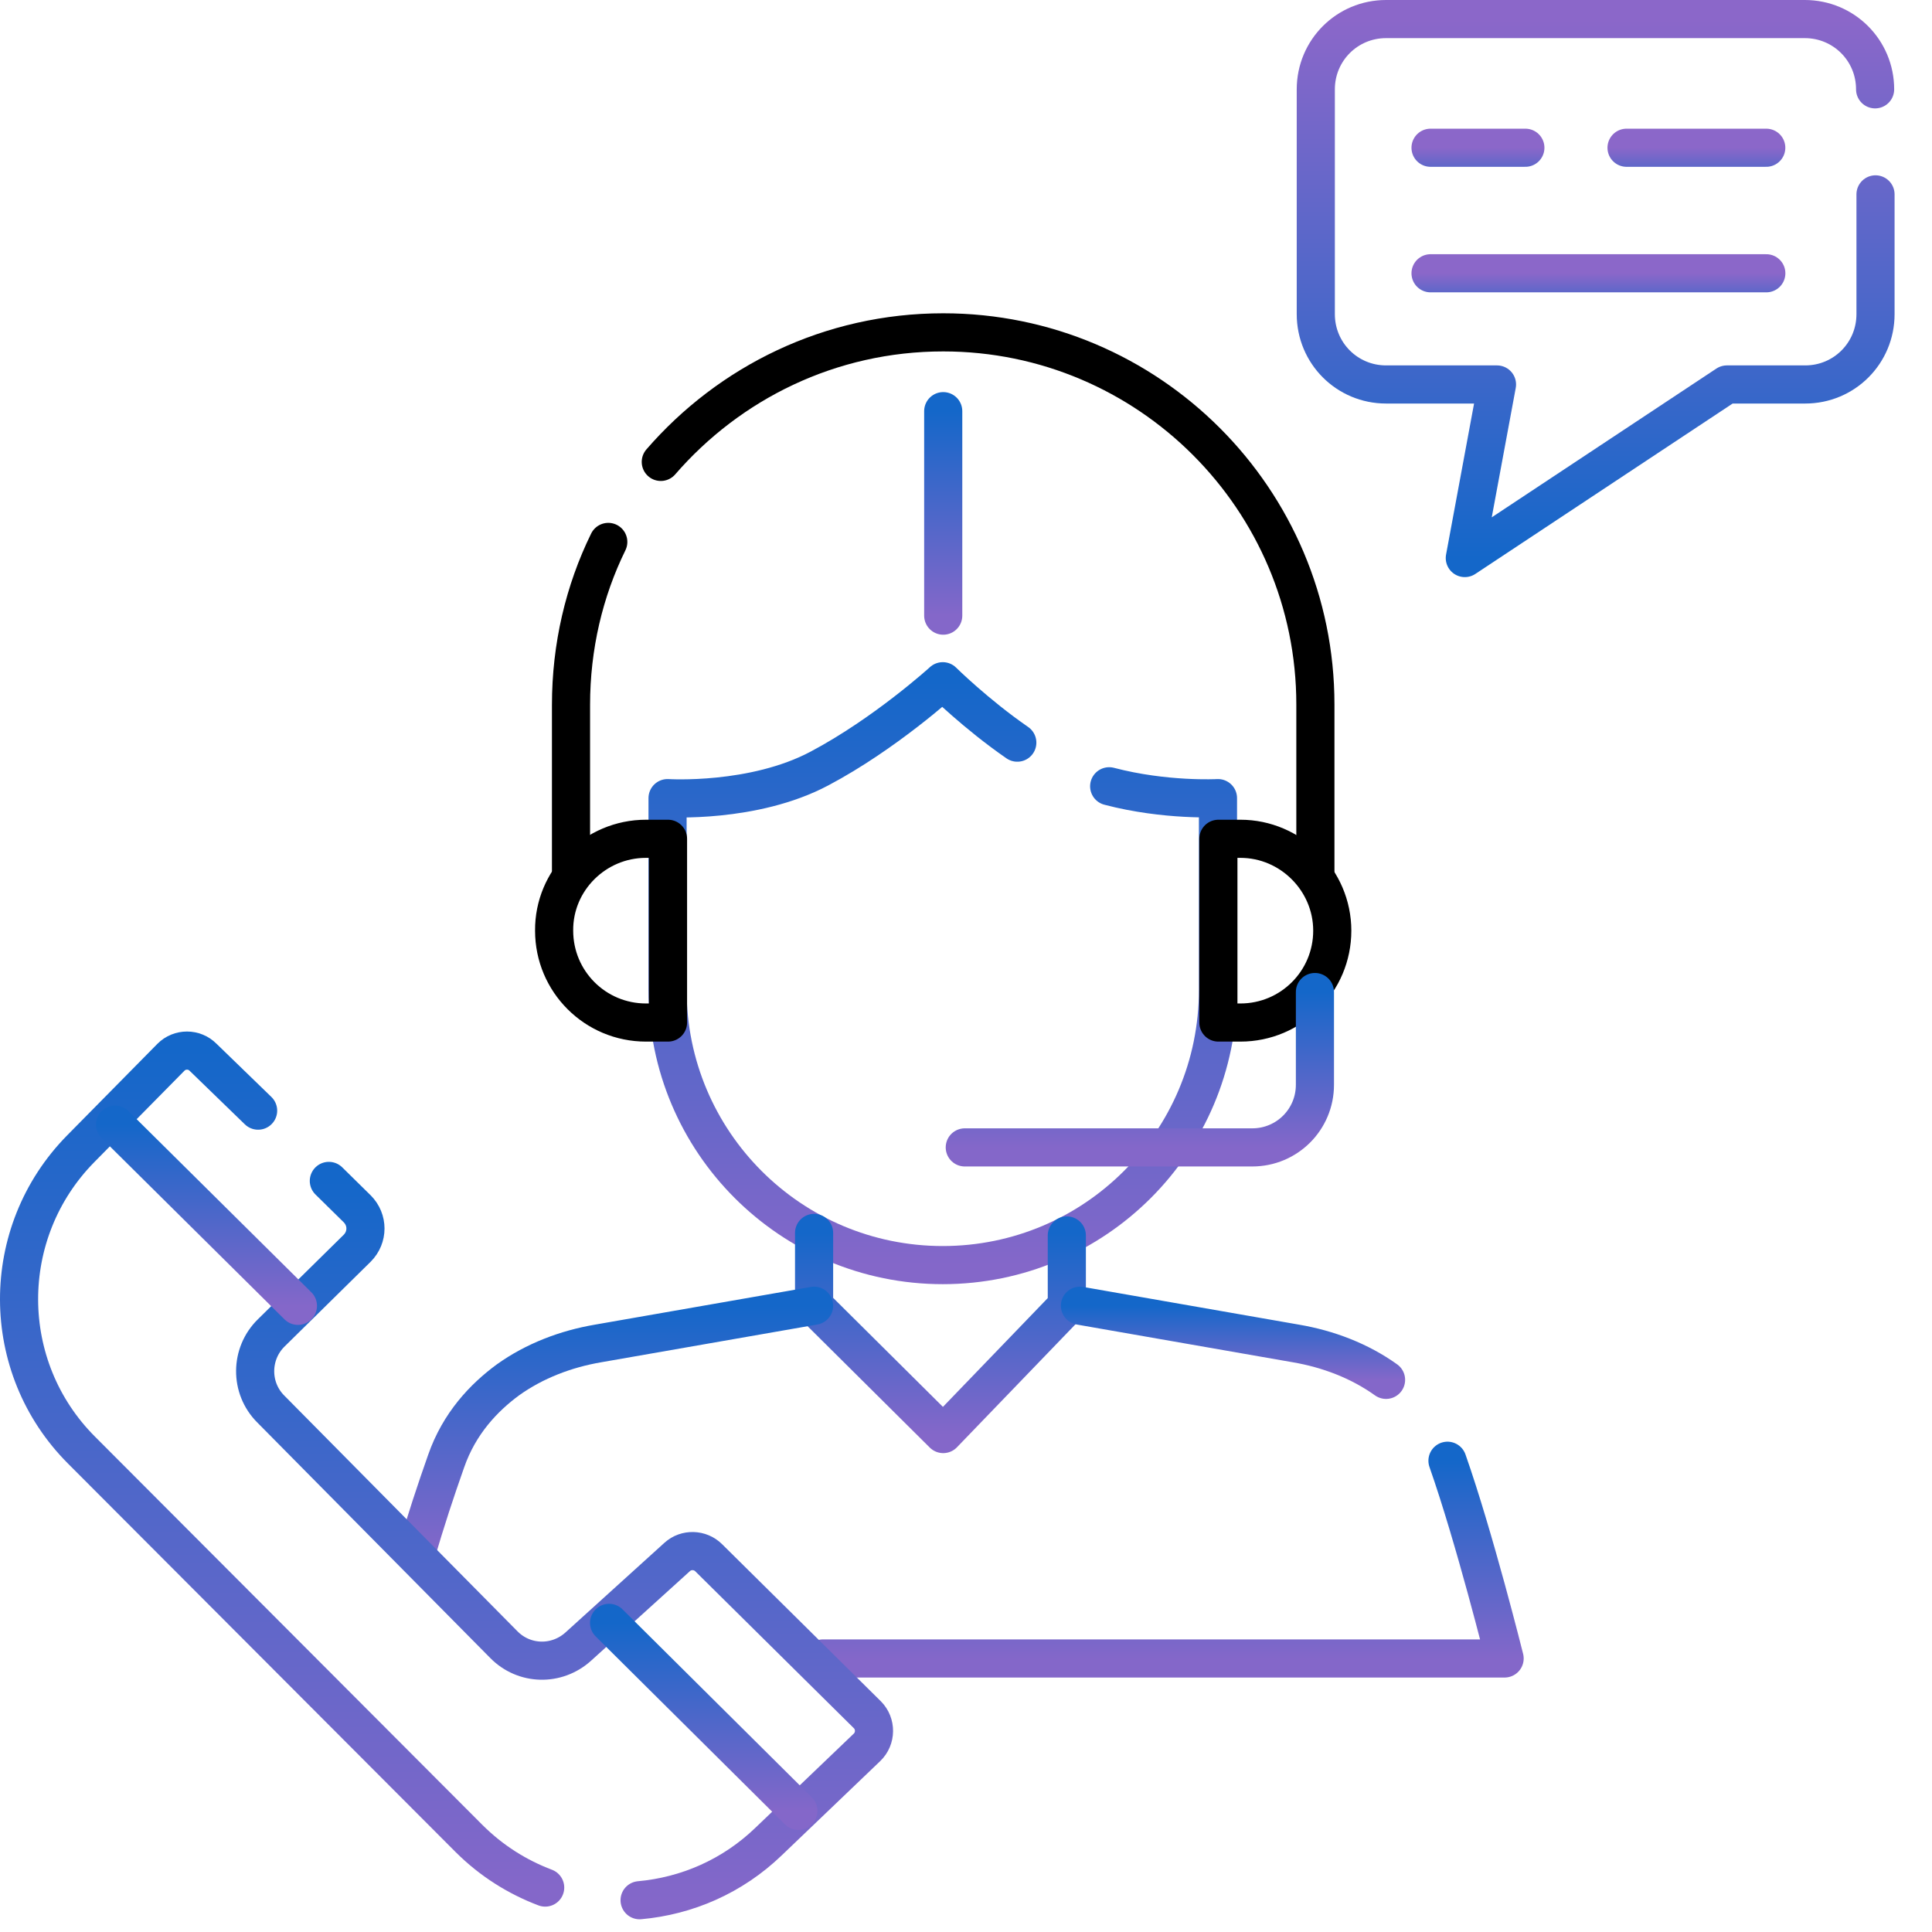
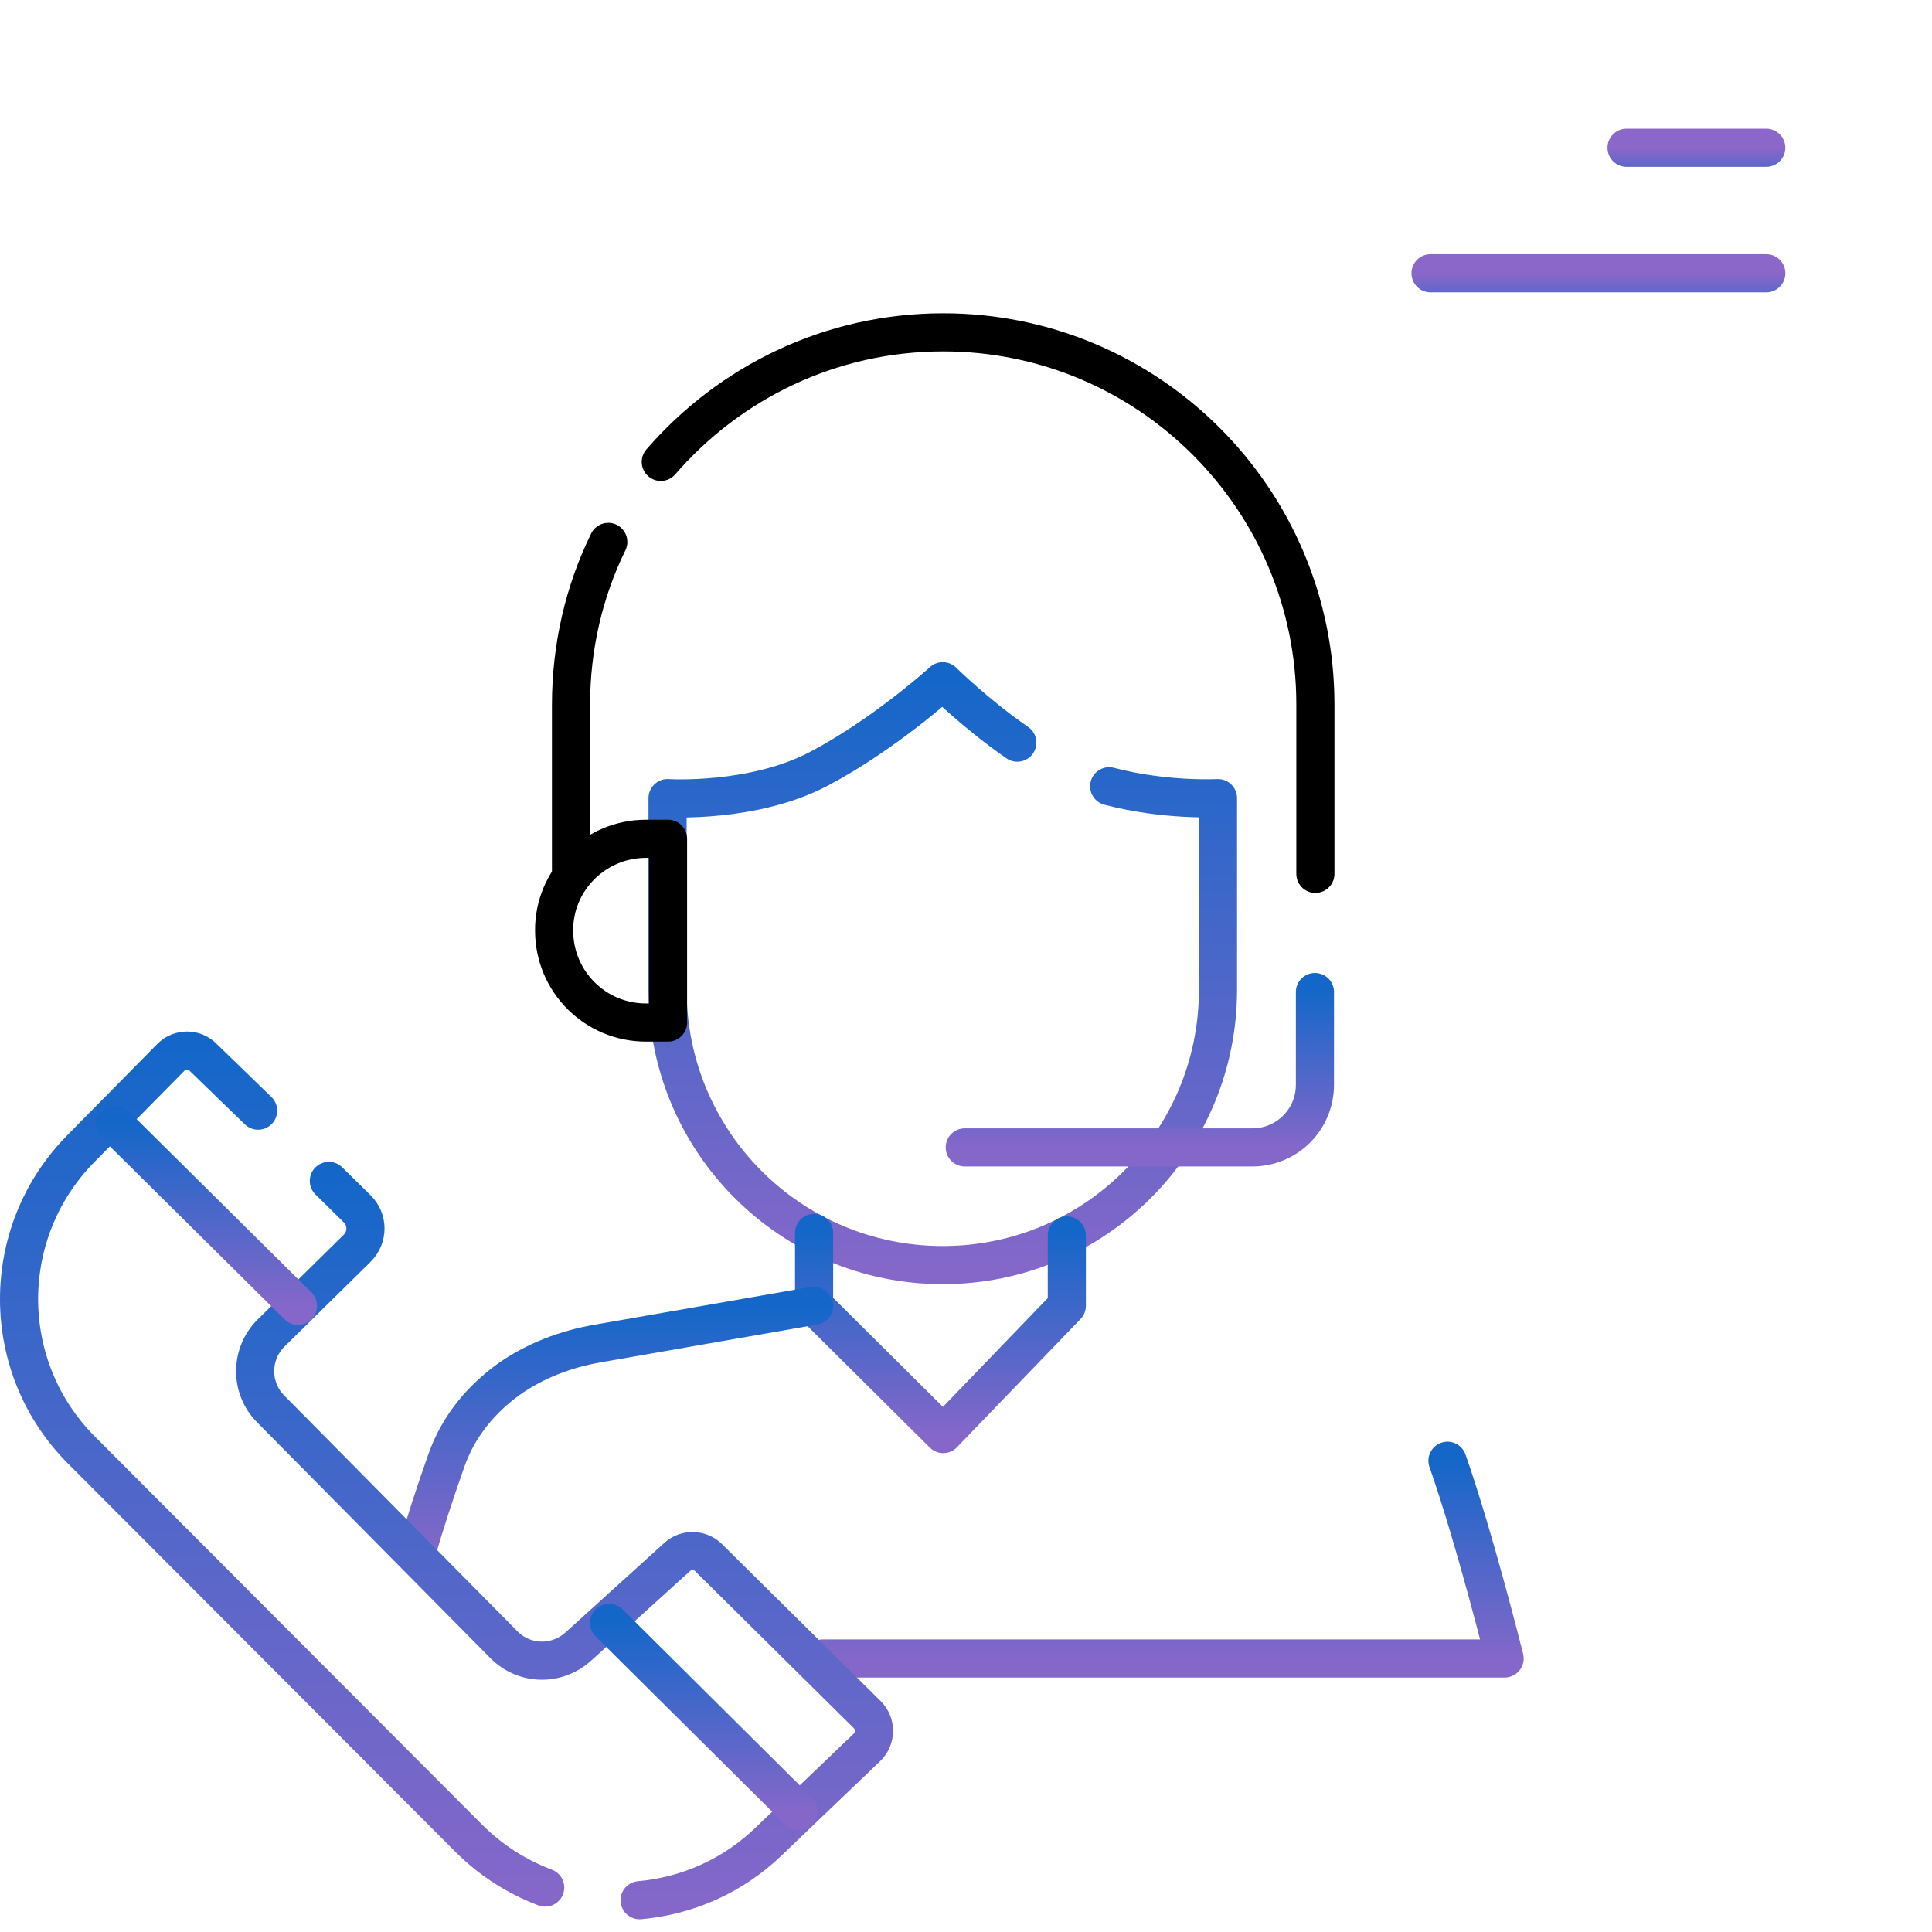
<svg xmlns="http://www.w3.org/2000/svg" width="38" height="38" viewBox="0 0 38 38" fill="none">
-   <path d="M36.881 1.757C36.881 0.991 36.265 0.375 35.498 0.375H27.262C26.496 0.375 25.88 0.991 25.88 1.757V6.179C25.88 6.946 26.496 7.562 27.262 7.562H29.444L28.811 10.976L33.966 7.562H35.507C36.273 7.562 36.889 6.946 36.889 6.179V3.823" stroke="url(#paint0_linear_1307_8275)" stroke-width="0.75" stroke-linecap="round" stroke-linejoin="round" />
  <path d="M31.992 2.906H34.74" stroke="url(#paint1_linear_1307_8275)" stroke-width="0.75" stroke-linecap="round" stroke-linejoin="round" />
-   <path d="M28.137 2.906H30.002" stroke="url(#paint2_linear_1307_8275)" stroke-width="0.75" stroke-linecap="round" stroke-linejoin="round" />
  <path d="M28.137 5.375H34.741" stroke="url(#paint3_linear_1307_8275)" stroke-width="0.75" stroke-linecap="round" stroke-linejoin="round" />
  <path d="M21.816 15.465C22.923 15.756 23.956 15.698 23.956 15.698V19.47C23.956 22.46 21.533 24.883 18.543 24.883C15.553 24.883 13.13 22.46 13.13 19.47V15.698C13.13 15.698 14.82 15.806 16.119 15.115C17.41 14.432 18.543 13.399 18.543 13.399C18.543 13.399 19.201 14.049 20.009 14.607" stroke="url(#paint4_linear_1307_8275)" stroke-width="0.75" stroke-miterlimit="10" stroke-linecap="round" stroke-linejoin="round" />
  <path d="M12.706 16.498H13.139V20.112H12.706C11.706 20.112 10.899 19.304 10.899 18.305C10.89 17.314 11.706 16.498 12.706 16.498Z" stroke="black" stroke-width="0.75" stroke-miterlimit="10" stroke-linecap="round" stroke-linejoin="round" />
-   <path d="M24.397 16.498H23.964V20.112H24.397C25.396 20.112 26.204 19.304 26.204 18.305C26.204 17.314 25.388 16.498 24.397 16.498Z" stroke="black" stroke-width="0.75" stroke-miterlimit="10" stroke-linecap="round" stroke-linejoin="round" />
  <path d="M11.964 10.659C11.49 11.625 11.231 12.716 11.231 13.866V17.113" stroke="black" stroke-width="0.75" stroke-miterlimit="10" stroke-linecap="round" stroke-linejoin="round" />
  <path d="M25.872 17.188V13.857C25.872 9.818 22.591 6.537 18.552 6.537C16.328 6.537 14.346 7.528 12.997 9.085" stroke="black" stroke-width="0.75" stroke-miterlimit="10" stroke-linecap="round" stroke-linejoin="round" />
  <path d="M18.976 22.568H24.63C25.313 22.568 25.863 22.019 25.863 21.336V19.512" stroke="url(#paint5_linear_1307_8275)" stroke-width="0.75" stroke-miterlimit="10" stroke-linecap="round" stroke-linejoin="round" />
  <path d="M16.012 24.25V25.683L18.552 28.206L20.983 25.683V24.3" stroke="url(#paint6_linear_1307_8275)" stroke-width="0.75" stroke-miterlimit="10" stroke-linecap="round" stroke-linejoin="round" />
  <path d="M16.012 25.682L11.764 26.424C11.132 26.532 10.515 26.765 9.991 27.14C9.516 27.489 9.033 27.997 8.775 28.739C8.575 29.305 8.367 29.93 8.184 30.571" stroke="url(#paint7_linear_1307_8275)" stroke-width="0.75" stroke-miterlimit="10" stroke-linecap="round" stroke-linejoin="round" />
  <path d="M28.47 28.731C29.003 30.247 29.594 32.62 29.594 32.62H16.186" stroke="url(#paint8_linear_1307_8275)" stroke-width="0.75" stroke-miterlimit="10" stroke-linecap="round" stroke-linejoin="round" />
-   <path d="M21.241 25.682L25.488 26.424C26.121 26.532 26.738 26.765 27.262 27.14" stroke="url(#paint9_linear_1307_8275)" stroke-width="0.75" stroke-miterlimit="10" stroke-linecap="round" stroke-linejoin="round" />
-   <path d="M18.552 12.109V8.087" stroke="url(#paint10_linear_1307_8275)" stroke-width="0.75" stroke-miterlimit="10" stroke-linecap="round" stroke-linejoin="round" />
  <path d="M12.58 37.375C13.505 37.292 14.404 36.909 15.12 36.218L17.052 34.369C17.235 34.194 17.235 33.903 17.061 33.728L13.938 30.638C13.771 30.472 13.496 30.463 13.321 30.622L11.373 32.387C10.948 32.77 10.307 32.754 9.907 32.345L5.327 27.715C4.91 27.299 4.919 26.624 5.335 26.216L7.026 24.551C7.242 24.334 7.242 23.993 7.026 23.776L6.468 23.227" stroke="url(#paint11_linear_1307_8275)" stroke-width="0.75" stroke-linecap="round" stroke-linejoin="round" />
  <path d="M5.077 21.845L3.994 20.795C3.82 20.62 3.536 20.62 3.362 20.795L1.588 22.594C-0.036 24.243 -0.028 26.891 1.604 28.523L9.224 36.16C9.666 36.601 10.174 36.918 10.723 37.126" stroke="url(#paint12_linear_1307_8275)" stroke-width="0.75" stroke-linecap="round" stroke-linejoin="round" />
  <path d="M2.263 22.12L5.86 25.684" stroke="url(#paint13_linear_1307_8275)" stroke-width="0.75" stroke-linecap="round" stroke-linejoin="round" />
  <path d="M11.98 31.92L15.703 35.617" stroke="url(#paint14_linear_1307_8275)" stroke-width="0.75" stroke-linecap="round" stroke-linejoin="round" />
  <defs>
    <linearGradient id="paint0_linear_1307_8275" x1="31.384" y1="0.375" x2="31.384" y2="10.976" gradientUnits="userSpaceOnUse">
      <stop stop-color="#8B67C9" />
      <stop offset="1" stop-color="#1467C9" />
    </linearGradient>
    <linearGradient id="paint1_linear_1307_8275" x1="33.366" y1="2.906" x2="33.366" y2="3.906" gradientUnits="userSpaceOnUse">
      <stop stop-color="#8B67C9" />
      <stop offset="1" stop-color="#1467C9" />
    </linearGradient>
    <linearGradient id="paint2_linear_1307_8275" x1="29.069" y1="2.906" x2="29.069" y2="3.906" gradientUnits="userSpaceOnUse">
      <stop stop-color="#8B67C9" />
      <stop offset="1" stop-color="#1467C9" />
    </linearGradient>
    <linearGradient id="paint3_linear_1307_8275" x1="31.439" y1="5.375" x2="31.439" y2="6.375" gradientUnits="userSpaceOnUse">
      <stop stop-color="#8B67C9" />
      <stop offset="1" stop-color="#1467C9" />
    </linearGradient>
    <linearGradient id="paint4_linear_1307_8275" x1="18.543" y1="13.399" x2="18.543" y2="24.883" gradientUnits="userSpaceOnUse">
      <stop stop-color="#1467C9" />
      <stop offset="1" stop-color="#8467C9" />
    </linearGradient>
    <linearGradient id="paint5_linear_1307_8275" x1="22.419" y1="19.512" x2="22.419" y2="22.568" gradientUnits="userSpaceOnUse">
      <stop stop-color="#1467C9" />
      <stop offset="1" stop-color="#8467C9" />
    </linearGradient>
    <linearGradient id="paint6_linear_1307_8275" x1="18.497" y1="24.25" x2="18.497" y2="28.206" gradientUnits="userSpaceOnUse">
      <stop stop-color="#1467C9" />
      <stop offset="1" stop-color="#8467C9" />
    </linearGradient>
    <linearGradient id="paint7_linear_1307_8275" x1="12.098" y1="25.682" x2="12.098" y2="30.571" gradientUnits="userSpaceOnUse">
      <stop stop-color="#1467C9" />
      <stop offset="1" stop-color="#8467C9" />
    </linearGradient>
    <linearGradient id="paint8_linear_1307_8275" x1="22.89" y1="28.731" x2="22.89" y2="32.62" gradientUnits="userSpaceOnUse">
      <stop stop-color="#1467C9" />
      <stop offset="1" stop-color="#8467C9" />
    </linearGradient>
    <linearGradient id="paint9_linear_1307_8275" x1="24.252" y1="25.682" x2="24.252" y2="27.14" gradientUnits="userSpaceOnUse">
      <stop stop-color="#1467C9" />
      <stop offset="1" stop-color="#8467C9" />
    </linearGradient>
    <linearGradient id="paint10_linear_1307_8275" x1="19.052" y1="8.087" x2="19.052" y2="12.109" gradientUnits="userSpaceOnUse">
      <stop stop-color="#1467C9" />
      <stop offset="1" stop-color="#8467C9" />
    </linearGradient>
    <linearGradient id="paint11_linear_1307_8275" x1="11.105" y1="23.227" x2="11.105" y2="37.375" gradientUnits="userSpaceOnUse">
      <stop stop-color="#1467C9" />
      <stop offset="1" stop-color="#8467C9" />
    </linearGradient>
    <linearGradient id="paint12_linear_1307_8275" x1="5.549" y1="20.664" x2="5.549" y2="37.126" gradientUnits="userSpaceOnUse">
      <stop stop-color="#1467C9" />
      <stop offset="1" stop-color="#8467C9" />
    </linearGradient>
    <linearGradient id="paint13_linear_1307_8275" x1="4.061" y1="22.12" x2="4.061" y2="25.684" gradientUnits="userSpaceOnUse">
      <stop stop-color="#1467C9" />
      <stop offset="1" stop-color="#8467C9" />
    </linearGradient>
    <linearGradient id="paint14_linear_1307_8275" x1="13.842" y1="31.92" x2="13.842" y2="35.617" gradientUnits="userSpaceOnUse">
      <stop stop-color="#1467C9" />
      <stop offset="1" stop-color="#8467C9" />
    </linearGradient>
  </defs>
</svg>